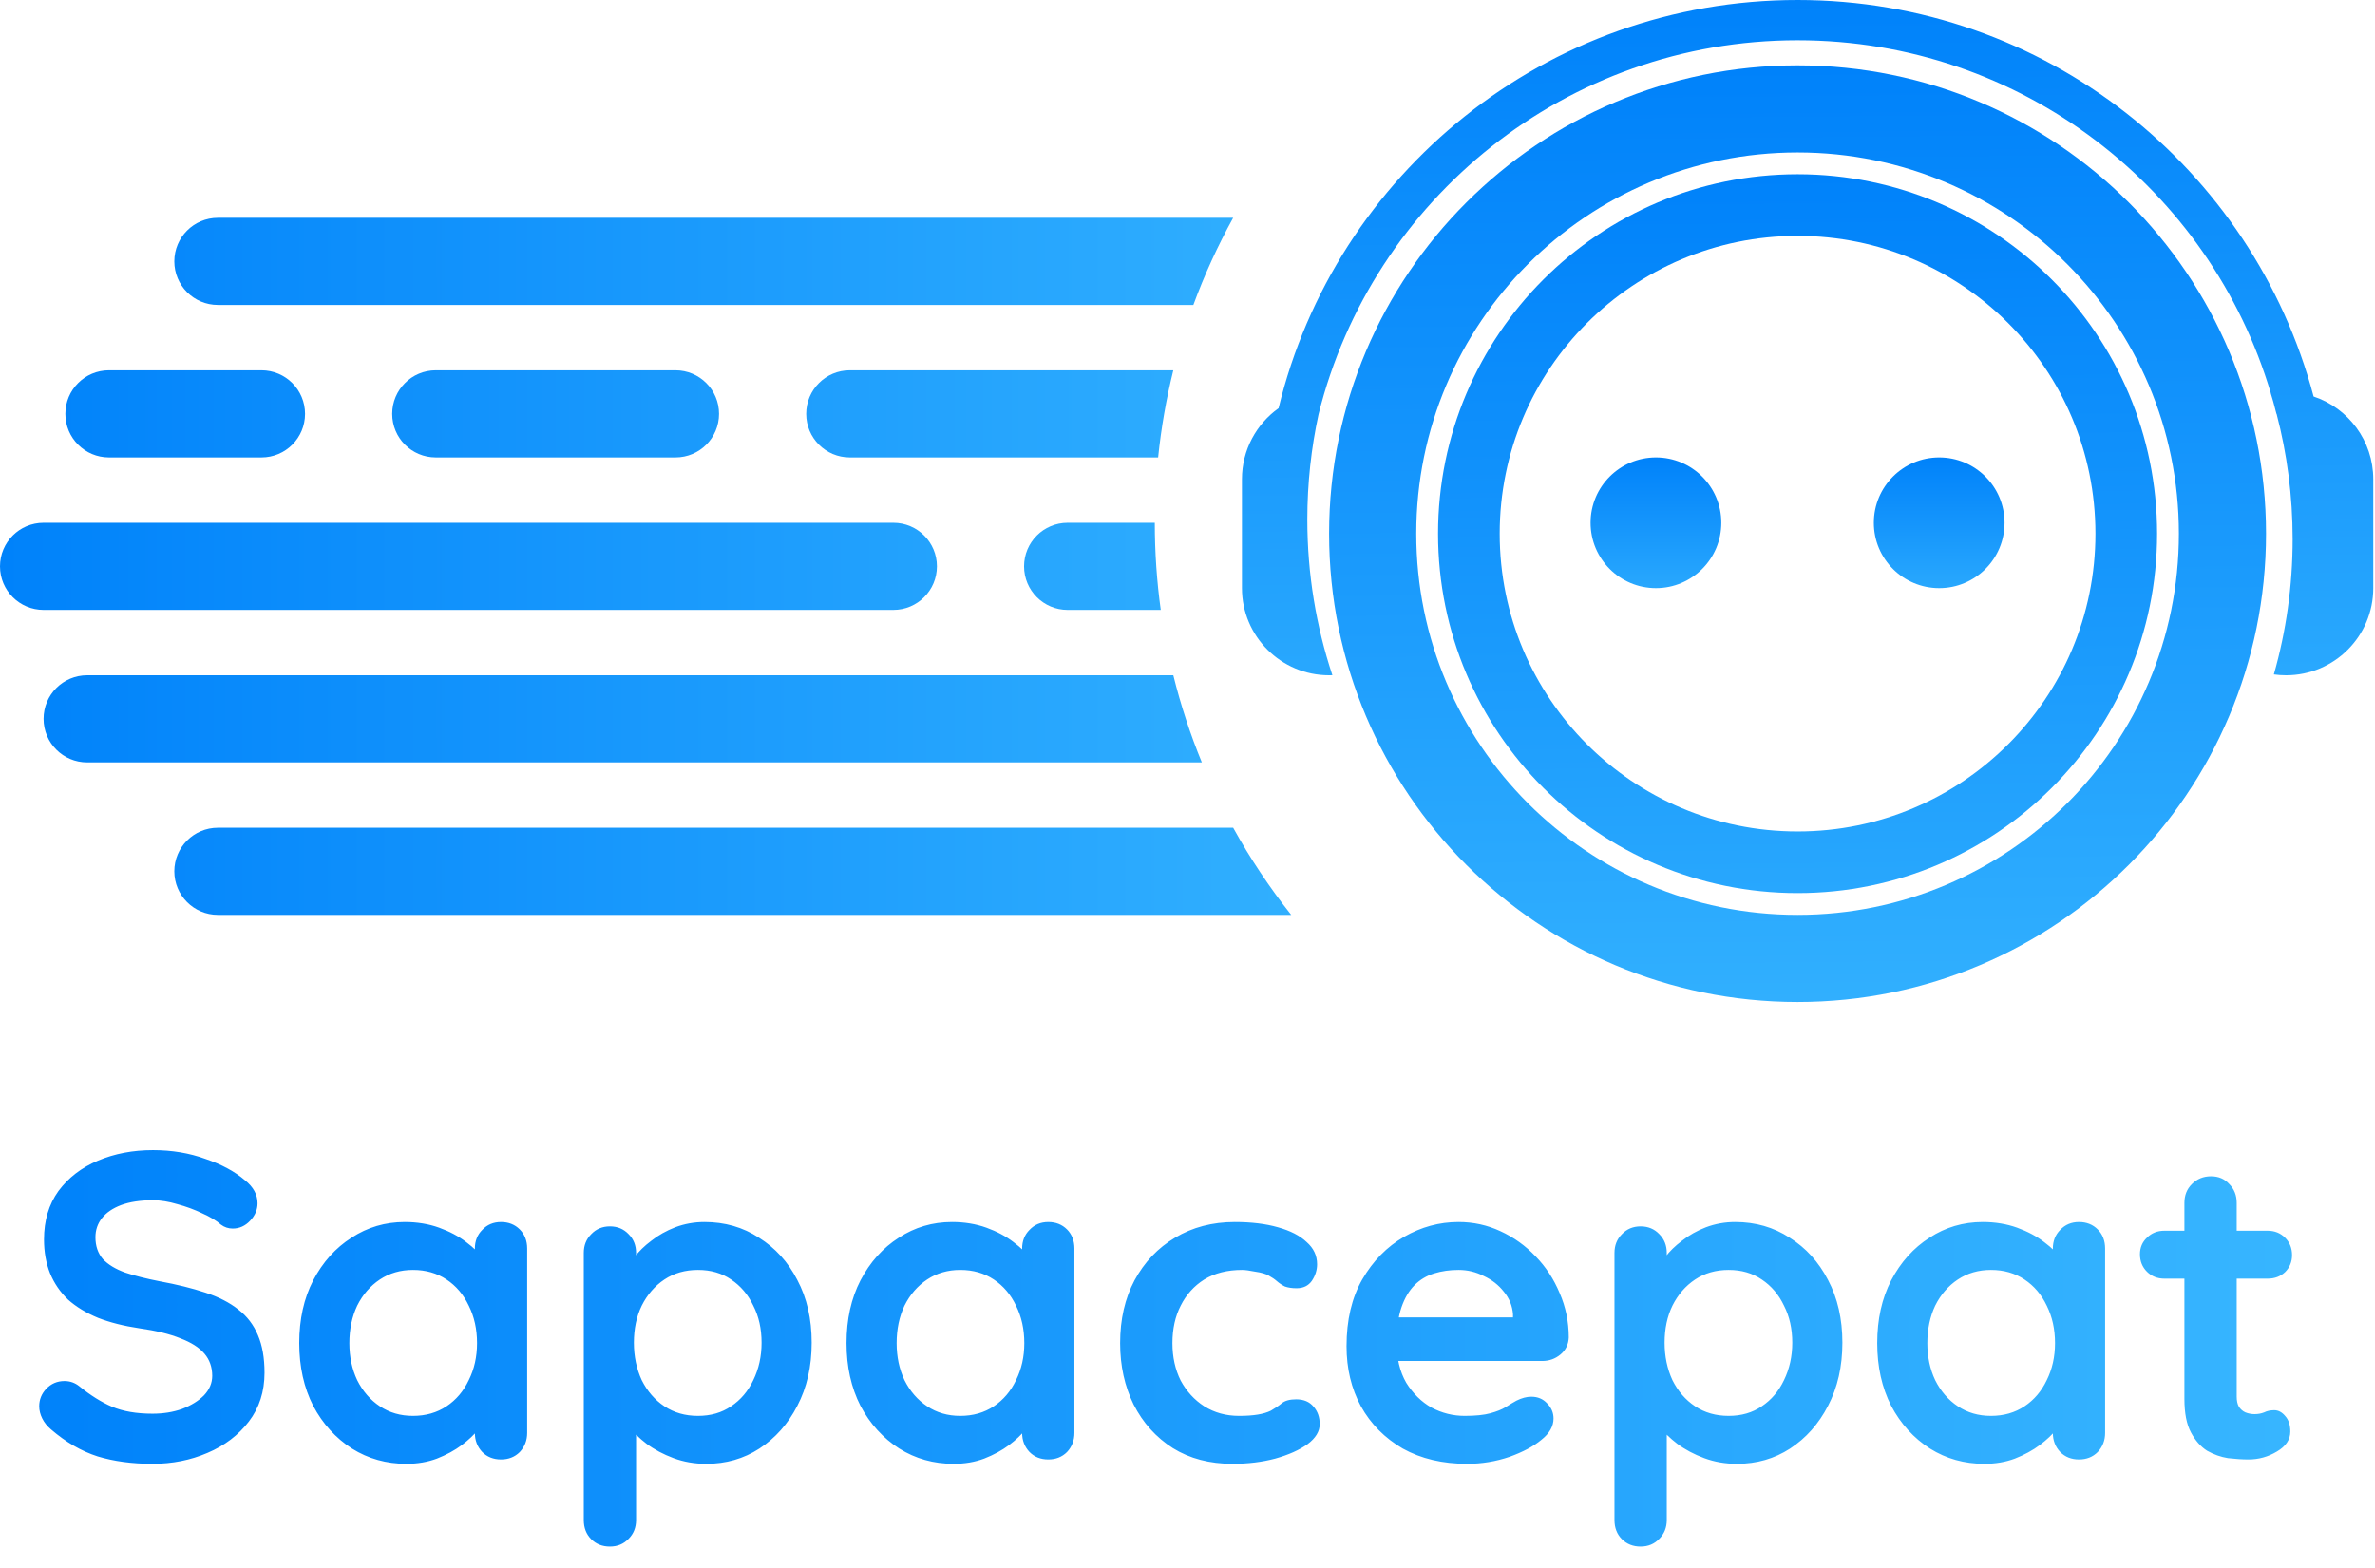
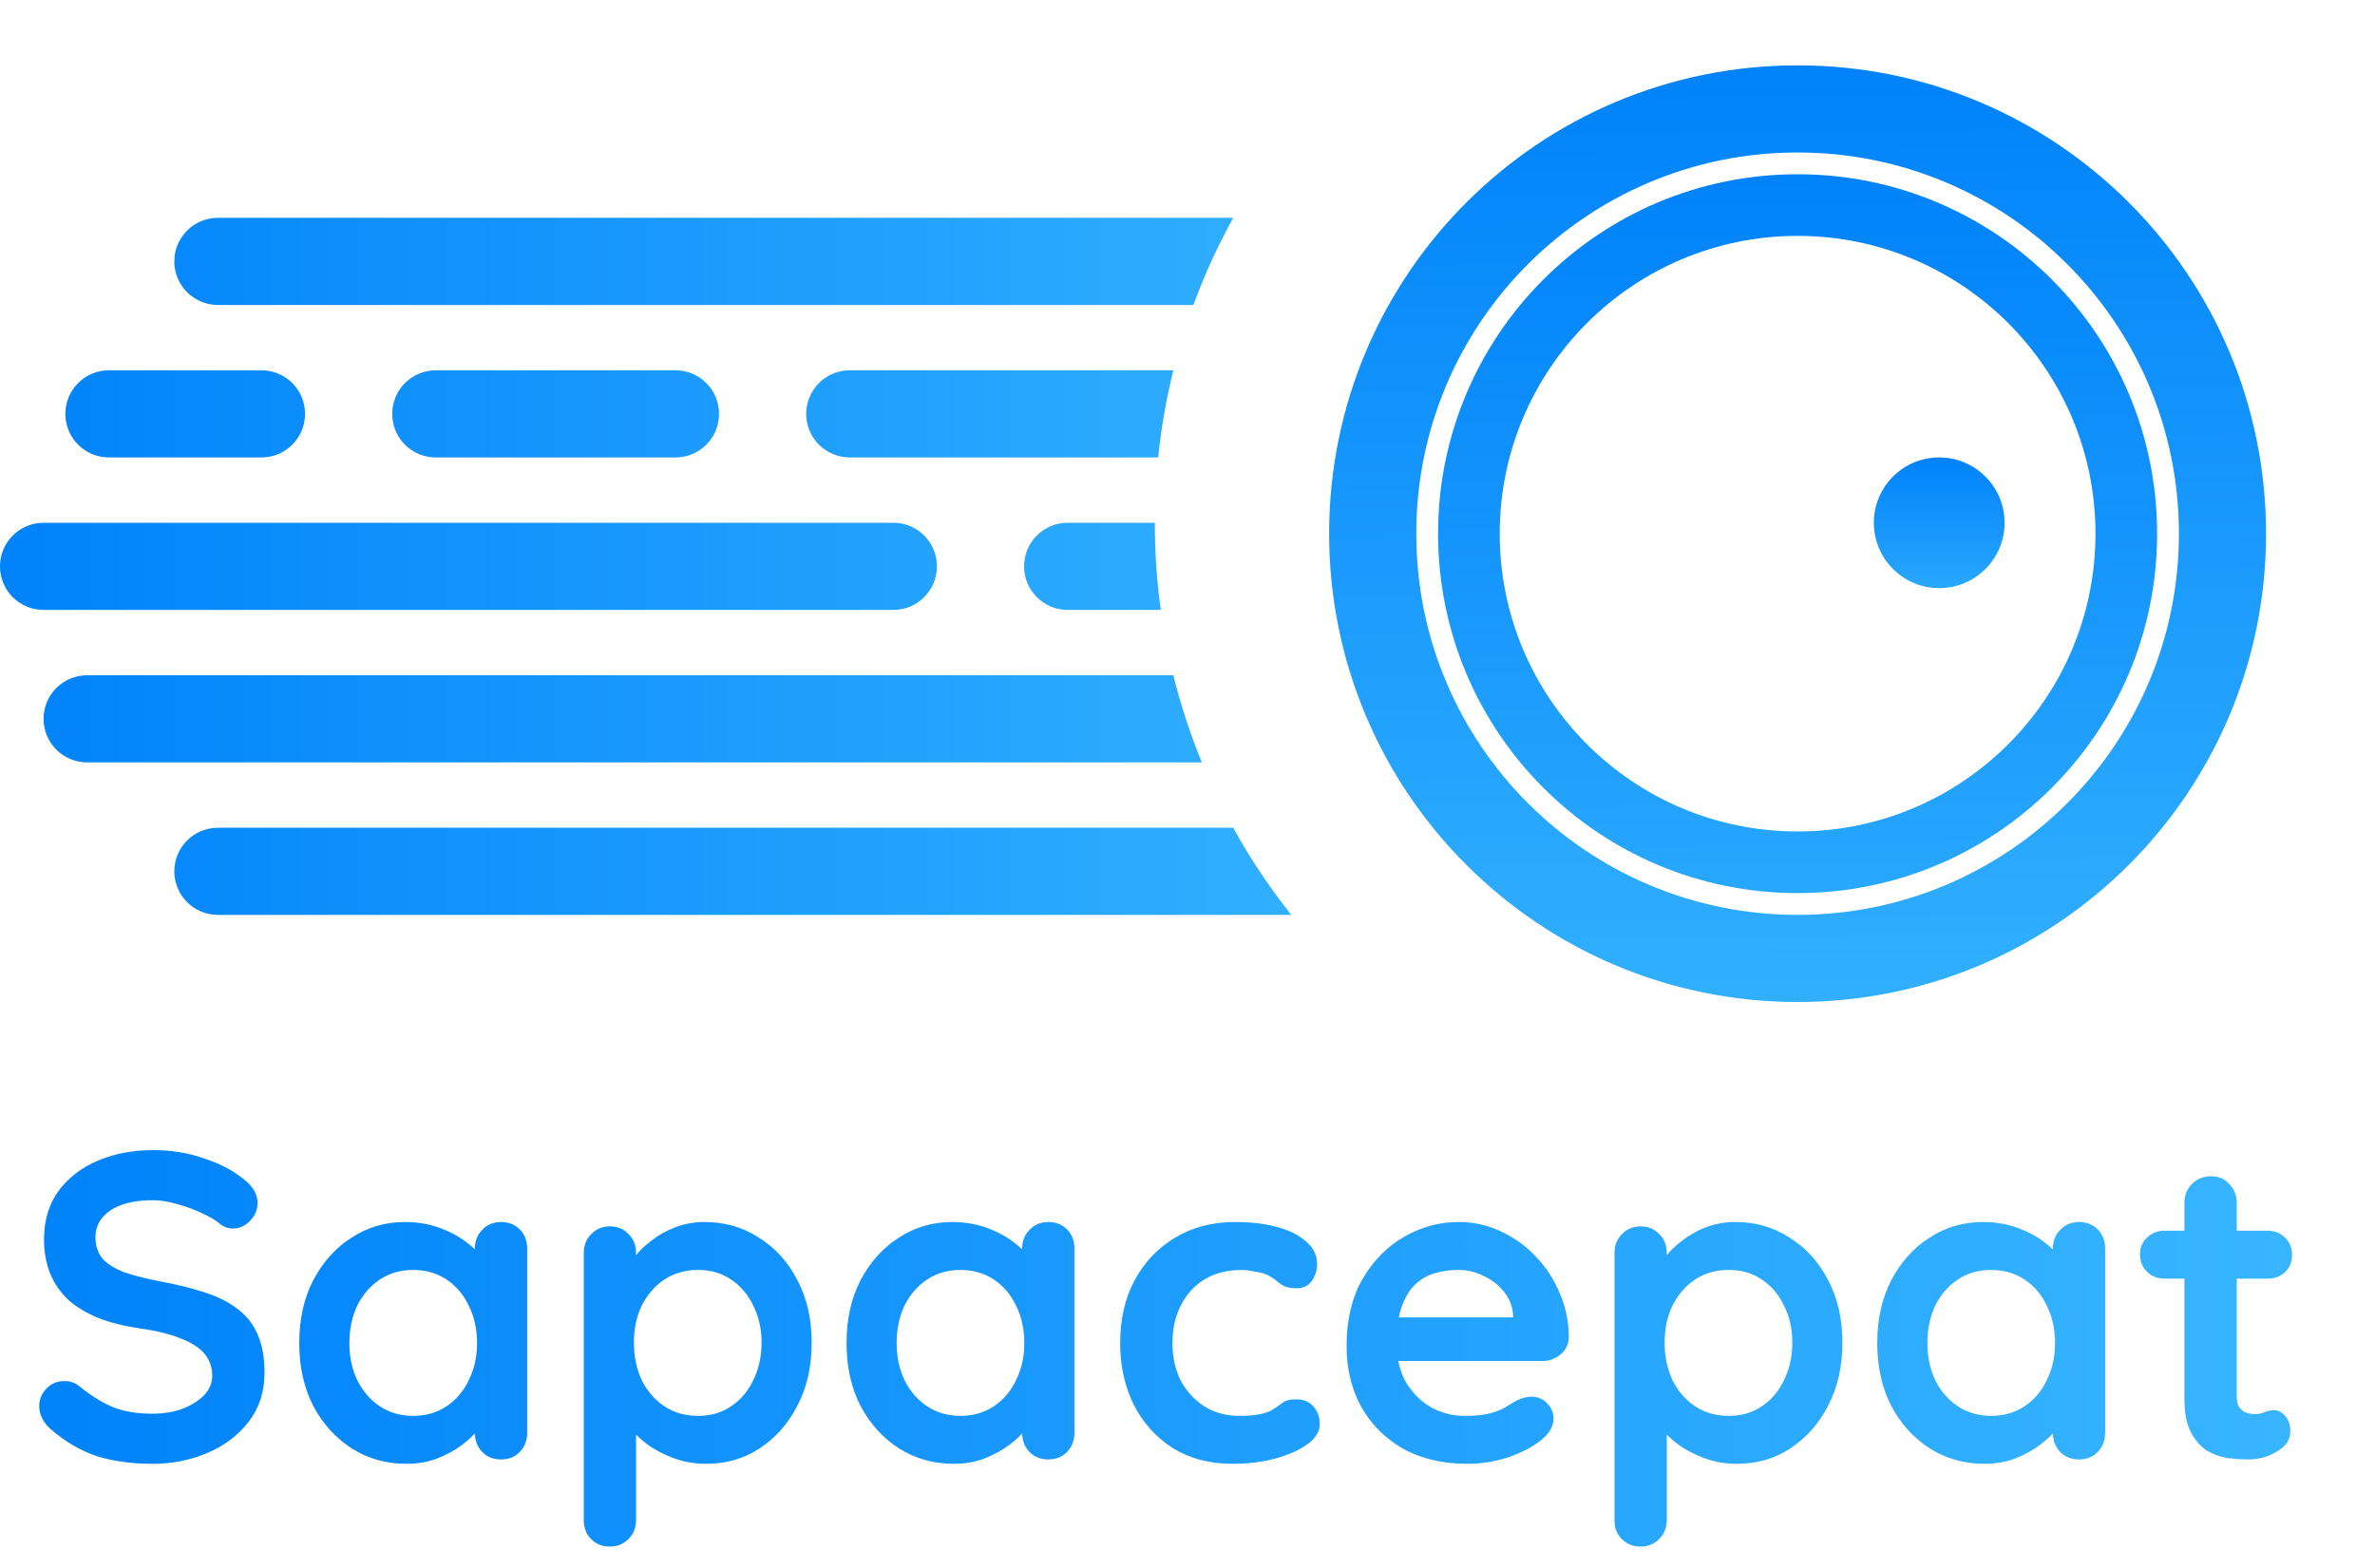
<svg xmlns="http://www.w3.org/2000/svg" width="109" height="72" viewBox="0 0 109 72" fill="none">
  <path fill-rule="evenodd" clip-rule="evenodd" d="M82.5 41C91.613 41 99 33.613 99 24.5C99 15.387 91.613 8 82.5 8C73.387 8 66 15.387 66 24.5C66 33.613 73.387 41 82.5 41ZM82.5 38.171C90.05 38.171 96.171 32.05 96.171 24.5C96.171 16.95 90.05 10.829 82.5 10.829C74.95 10.829 68.829 16.95 68.829 24.5C68.829 32.05 74.95 38.171 82.5 38.171Z" fill="url(#paint0_linear_364_689)" />
  <circle cx="89" cy="24" r="3" fill="url(#paint1_linear_364_689)" />
-   <circle cx="76" cy="24" r="3" fill="url(#paint2_linear_364_689)" />
  <path fill-rule="evenodd" clip-rule="evenodd" d="M56.597 10H10C8.895 10 8 10.895 8 12C8 13.105 8.895 14 10 14H54.77C55.279 12.614 55.892 11.277 56.597 10ZM53.85 17H39C37.895 17 37 17.895 37 19C37 20.105 37.895 21 39 21H53.153C53.293 19.636 53.528 18.301 53.85 17ZM53 24L49 24C47.895 24 47 24.895 47 26C47 27.105 47.895 28 49 28H53.274C53.093 26.692 53 25.357 53 24ZM53.85 31H4C2.895 31 2 31.895 2 33C2 34.105 2.895 35 4 35H55.159C54.63 33.711 54.191 32.375 53.85 31ZM56.597 38H10C8.895 38 8 38.895 8 40C8 41.105 8.895 42 10 42H59.261C58.267 40.747 57.375 39.409 56.597 38ZM3 19C3 17.895 3.895 17 5 17H12C13.105 17 14 17.895 14 19C14 20.105 13.105 21 12 21H5C3.895 21 3 20.105 3 19ZM20 17C18.895 17 18 17.895 18 19C18 20.105 18.895 21 20 21H31C32.105 21 33 20.105 33 19C33 17.895 32.105 17 31 17H20ZM0 26C0 24.895 0.895 24 2 24H41C42.105 24 43 24.895 43 26C43 27.105 42.105 28 41 28H2C0.895 28 0 27.105 0 26Z" fill="url(#paint3_linear_364_689)" />
-   <path fill-rule="evenodd" clip-rule="evenodd" d="M58.681 18.74C61.272 7.988 70.953 0 82.5 0C93.854 0 103.404 7.723 106.183 18.203C107.774 18.732 108.921 20.232 108.921 22V27C108.921 29.209 107.131 31 104.921 31C104.731 31 104.543 30.987 104.359 30.961C104.921 28.987 105.221 26.904 105.221 24.75C105.221 22.763 104.966 20.836 104.485 19H104.478C104.432 18.815 104.384 18.63 104.333 18.447C104.296 18.318 104.257 18.19 104.218 18.062L104.222 18.061C101.448 8.688 92.773 1.849 82.5 1.849C71.887 1.849 62.979 9.148 60.521 19H60.52C60.18 20.562 60 22.185 60 23.85C60 26.347 60.404 28.75 61.151 30.997C61.101 30.999 61.05 31 61 31C58.791 31 57 29.209 57 27V22C57 20.655 57.663 19.465 58.681 18.74Z" fill="url(#paint4_linear_364_689)" />
  <path fill-rule="evenodd" clip-rule="evenodd" d="M82.5 46C94.374 46 104 36.374 104 24.5C104 12.626 94.374 3 82.5 3C70.626 3 61 12.626 61 24.5C61 36.374 70.626 46 82.5 46ZM82.5 42C92.165 42 100 34.165 100 24.5C100 14.835 92.165 7 82.5 7C72.835 7 65 14.835 65 24.5C65 34.165 72.835 42 82.5 42Z" fill="url(#paint5_linear_364_689)" />
  <path d="M7 67.2C6.067 67.2 5.227 67.087 4.48 66.86C3.733 66.62 3.02 66.207 2.34 65.62C2.167 65.473 2.033 65.307 1.94 65.12C1.847 64.933 1.8 64.747 1.8 64.56C1.8 64.253 1.907 63.987 2.12 63.76C2.347 63.52 2.627 63.4 2.96 63.4C3.213 63.4 3.44 63.48 3.64 63.64C4.147 64.053 4.647 64.367 5.14 64.58C5.647 64.793 6.267 64.9 7 64.9C7.493 64.9 7.947 64.827 8.36 64.68C8.773 64.52 9.107 64.313 9.36 64.06C9.613 63.793 9.74 63.493 9.74 63.16C9.74 62.76 9.62 62.42 9.38 62.14C9.14 61.86 8.773 61.627 8.28 61.44C7.787 61.24 7.16 61.087 6.4 60.98C5.68 60.873 5.047 60.713 4.5 60.5C3.953 60.273 3.493 59.993 3.12 59.66C2.76 59.313 2.487 58.913 2.3 58.46C2.113 57.993 2.02 57.473 2.02 56.9C2.02 56.033 2.24 55.293 2.68 54.68C3.133 54.067 3.74 53.6 4.5 53.28C5.26 52.96 6.1 52.8 7.02 52.8C7.887 52.8 8.687 52.933 9.42 53.2C10.167 53.453 10.773 53.78 11.24 54.18C11.627 54.487 11.82 54.84 11.82 55.24C11.82 55.533 11.707 55.8 11.48 56.04C11.253 56.28 10.987 56.4 10.68 56.4C10.48 56.4 10.3 56.34 10.14 56.22C9.927 56.033 9.64 55.86 9.28 55.7C8.92 55.527 8.54 55.387 8.14 55.28C7.74 55.16 7.367 55.1 7.02 55.1C6.447 55.1 5.96 55.173 5.56 55.32C5.173 55.467 4.88 55.667 4.68 55.92C4.48 56.173 4.38 56.467 4.38 56.8C4.38 57.2 4.493 57.533 4.72 57.8C4.96 58.053 5.3 58.26 5.74 58.42C6.18 58.567 6.707 58.7 7.32 58.82C8.12 58.967 8.82 59.14 9.42 59.34C10.033 59.54 10.54 59.8 10.94 60.12C11.34 60.427 11.64 60.82 11.84 61.3C12.04 61.767 12.14 62.34 12.14 63.02C12.14 63.887 11.9 64.633 11.42 65.26C10.94 65.887 10.307 66.367 9.52 66.7C8.747 67.033 7.907 67.2 7 67.2ZM22.994 56.1C23.34 56.1 23.627 56.213 23.854 56.44C24.08 56.667 24.194 56.96 24.194 57.32V65.78C24.194 66.127 24.08 66.42 23.854 66.66C23.627 66.887 23.34 67 22.994 67C22.647 67 22.36 66.887 22.134 66.66C21.907 66.42 21.794 66.127 21.794 65.78V64.8L22.234 64.98C22.234 65.153 22.14 65.367 21.954 65.62C21.767 65.86 21.514 66.1 21.194 66.34C20.874 66.58 20.494 66.787 20.054 66.96C19.627 67.12 19.16 67.2 18.654 67.2C17.734 67.2 16.9 66.967 16.154 66.5C15.407 66.02 14.814 65.367 14.374 64.54C13.947 63.7 13.734 62.74 13.734 61.66C13.734 60.567 13.947 59.607 14.374 58.78C14.814 57.94 15.4 57.287 16.134 56.82C16.867 56.34 17.68 56.1 18.574 56.1C19.147 56.1 19.674 56.187 20.154 56.36C20.634 56.533 21.047 56.753 21.394 57.02C21.754 57.287 22.027 57.56 22.214 57.84C22.414 58.107 22.514 58.333 22.514 58.52L21.794 58.78V57.32C21.794 56.973 21.907 56.687 22.134 56.46C22.36 56.22 22.647 56.1 22.994 56.1ZM18.954 65C19.54 65 20.054 64.853 20.494 64.56C20.934 64.267 21.274 63.867 21.514 63.36C21.767 62.853 21.894 62.287 21.894 61.66C21.894 61.02 21.767 60.447 21.514 59.94C21.274 59.433 20.934 59.033 20.494 58.74C20.054 58.447 19.54 58.3 18.954 58.3C18.38 58.3 17.874 58.447 17.434 58.74C16.994 59.033 16.647 59.433 16.394 59.94C16.154 60.447 16.034 61.02 16.034 61.66C16.034 62.287 16.154 62.853 16.394 63.36C16.647 63.867 16.994 64.267 17.434 64.56C17.874 64.853 18.38 65 18.954 65ZM32.332 56.1C33.266 56.1 34.099 56.34 34.832 56.82C35.579 57.287 36.166 57.933 36.592 58.76C37.032 59.587 37.252 60.547 37.252 61.64C37.252 62.733 37.032 63.7 36.592 64.54C36.166 65.367 35.586 66.02 34.852 66.5C34.132 66.967 33.319 67.2 32.412 67.2C31.879 67.2 31.379 67.113 30.912 66.94C30.445 66.767 30.032 66.547 29.672 66.28C29.326 66.013 29.052 65.747 28.852 65.48C28.666 65.2 28.572 64.967 28.572 64.78L29.192 64.52V69.78C29.192 70.127 29.079 70.413 28.852 70.64C28.625 70.88 28.339 71 27.992 71C27.645 71 27.359 70.887 27.132 70.66C26.905 70.433 26.792 70.14 26.792 69.78V57.52C26.792 57.173 26.905 56.887 27.132 56.66C27.359 56.42 27.645 56.3 27.992 56.3C28.339 56.3 28.625 56.42 28.852 56.66C29.079 56.887 29.192 57.173 29.192 57.52V58.5L28.852 58.32C28.852 58.147 28.945 57.94 29.132 57.7C29.319 57.447 29.572 57.2 29.892 56.96C30.212 56.707 30.579 56.5 30.992 56.34C31.419 56.18 31.866 56.1 32.332 56.1ZM32.032 58.3C31.445 58.3 30.932 58.447 30.492 58.74C30.052 59.033 29.706 59.433 29.452 59.94C29.212 60.433 29.092 61 29.092 61.64C29.092 62.267 29.212 62.84 29.452 63.36C29.706 63.867 30.052 64.267 30.492 64.56C30.932 64.853 31.445 65 32.032 65C32.619 65 33.126 64.853 33.552 64.56C33.992 64.267 34.332 63.867 34.572 63.36C34.825 62.84 34.952 62.267 34.952 61.64C34.952 61 34.825 60.433 34.572 59.94C34.332 59.433 33.992 59.033 33.552 58.74C33.126 58.447 32.619 58.3 32.032 58.3ZM48.111 56.1C48.457 56.1 48.744 56.213 48.971 56.44C49.197 56.667 49.311 56.96 49.311 57.32V65.78C49.311 66.127 49.197 66.42 48.971 66.66C48.744 66.887 48.457 67 48.111 67C47.764 67 47.477 66.887 47.251 66.66C47.024 66.42 46.911 66.127 46.911 65.78V64.8L47.351 64.98C47.351 65.153 47.257 65.367 47.071 65.62C46.884 65.86 46.631 66.1 46.311 66.34C45.991 66.58 45.611 66.787 45.171 66.96C44.744 67.12 44.277 67.2 43.771 67.2C42.851 67.2 42.017 66.967 41.271 66.5C40.524 66.02 39.931 65.367 39.491 64.54C39.064 63.7 38.851 62.74 38.851 61.66C38.851 60.567 39.064 59.607 39.491 58.78C39.931 57.94 40.517 57.287 41.251 56.82C41.984 56.34 42.797 56.1 43.691 56.1C44.264 56.1 44.791 56.187 45.271 56.36C45.751 56.533 46.164 56.753 46.511 57.02C46.871 57.287 47.144 57.56 47.331 57.84C47.531 58.107 47.631 58.333 47.631 58.52L46.911 58.78V57.32C46.911 56.973 47.024 56.687 47.251 56.46C47.477 56.22 47.764 56.1 48.111 56.1ZM44.071 65C44.657 65 45.171 64.853 45.611 64.56C46.051 64.267 46.391 63.867 46.631 63.36C46.884 62.853 47.011 62.287 47.011 61.66C47.011 61.02 46.884 60.447 46.631 59.94C46.391 59.433 46.051 59.033 45.611 58.74C45.171 58.447 44.657 58.3 44.071 58.3C43.497 58.3 42.991 58.447 42.551 58.74C42.111 59.033 41.764 59.433 41.511 59.94C41.271 60.447 41.151 61.02 41.151 61.66C41.151 62.287 41.271 62.853 41.511 63.36C41.764 63.867 42.111 64.267 42.551 64.56C42.991 64.853 43.497 65 44.071 65ZM56.669 56.1C57.429 56.1 58.089 56.18 58.649 56.34C59.223 56.5 59.663 56.727 59.969 57.02C60.289 57.3 60.449 57.64 60.449 58.04C60.449 58.307 60.369 58.56 60.209 58.8C60.049 59.027 59.816 59.14 59.509 59.14C59.296 59.14 59.116 59.113 58.969 59.06C58.836 58.993 58.716 58.913 58.609 58.82C58.503 58.727 58.376 58.64 58.229 58.56C58.096 58.48 57.889 58.42 57.609 58.38C57.343 58.327 57.143 58.3 57.009 58.3C56.329 58.3 55.749 58.447 55.269 58.74C54.803 59.033 54.443 59.433 54.189 59.94C53.936 60.433 53.809 61.007 53.809 61.66C53.809 62.3 53.936 62.873 54.189 63.38C54.456 63.873 54.816 64.267 55.269 64.56C55.736 64.853 56.269 65 56.869 65C57.203 65 57.489 64.98 57.729 64.94C57.969 64.9 58.169 64.84 58.329 64.76C58.516 64.653 58.683 64.54 58.829 64.42C58.976 64.3 59.196 64.24 59.489 64.24C59.836 64.24 60.103 64.353 60.289 64.58C60.476 64.793 60.569 65.06 60.569 65.38C60.569 65.713 60.383 66.02 60.009 66.3C59.636 66.567 59.143 66.787 58.529 66.96C57.929 67.12 57.276 67.2 56.569 67.2C55.516 67.2 54.603 66.96 53.829 66.48C53.056 65.987 52.456 65.32 52.029 64.48C51.616 63.64 51.409 62.7 51.409 61.66C51.409 60.567 51.629 59.607 52.069 58.78C52.523 57.94 53.143 57.287 53.929 56.82C54.729 56.34 55.643 56.1 56.669 56.1ZM67.34 67.2C66.207 67.2 65.22 66.967 64.38 66.5C63.553 66.02 62.913 65.373 62.46 64.56C62.02 63.747 61.8 62.827 61.8 61.8C61.8 60.6 62.04 59.58 62.52 58.74C63.013 57.887 63.653 57.233 64.44 56.78C65.227 56.327 66.06 56.1 66.94 56.1C67.62 56.1 68.26 56.24 68.86 56.52C69.473 56.8 70.013 57.187 70.48 57.68C70.947 58.16 71.313 58.72 71.58 59.36C71.86 60 72 60.68 72 61.4C71.987 61.72 71.86 61.98 71.62 62.18C71.38 62.38 71.1 62.48 70.78 62.48H63.14L62.54 60.48H69.88L69.44 60.88V60.34C69.413 59.953 69.273 59.607 69.02 59.3C68.78 58.993 68.473 58.753 68.1 58.58C67.74 58.393 67.353 58.3 66.94 58.3C66.54 58.3 66.167 58.353 65.82 58.46C65.473 58.567 65.173 58.747 64.92 59C64.667 59.253 64.467 59.593 64.32 60.02C64.173 60.447 64.1 60.987 64.1 61.64C64.1 62.36 64.247 62.973 64.54 63.48C64.847 63.973 65.233 64.353 65.7 64.62C66.18 64.873 66.687 65 67.22 65C67.713 65 68.107 64.96 68.4 64.88C68.693 64.8 68.927 64.707 69.1 64.6C69.287 64.48 69.453 64.38 69.6 64.3C69.84 64.18 70.067 64.12 70.28 64.12C70.573 64.12 70.813 64.22 71 64.42C71.2 64.62 71.3 64.853 71.3 65.12C71.3 65.48 71.113 65.807 70.74 66.1C70.393 66.393 69.907 66.653 69.28 66.88C68.653 67.093 68.007 67.2 67.34 67.2ZM79.637 56.1C80.57 56.1 81.403 56.34 82.137 56.82C82.883 57.287 83.47 57.933 83.897 58.76C84.337 59.587 84.557 60.547 84.557 61.64C84.557 62.733 84.337 63.7 83.897 64.54C83.47 65.367 82.89 66.02 82.157 66.5C81.437 66.967 80.624 67.2 79.717 67.2C79.183 67.2 78.683 67.113 78.217 66.94C77.75 66.767 77.337 66.547 76.977 66.28C76.63 66.013 76.357 65.747 76.157 65.48C75.97 65.2 75.877 64.967 75.877 64.78L76.497 64.52V69.78C76.497 70.127 76.383 70.413 76.157 70.64C75.93 70.88 75.644 71 75.297 71C74.95 71 74.663 70.887 74.437 70.66C74.21 70.433 74.097 70.14 74.097 69.78V57.52C74.097 57.173 74.21 56.887 74.437 56.66C74.663 56.42 74.95 56.3 75.297 56.3C75.644 56.3 75.93 56.42 76.157 56.66C76.383 56.887 76.497 57.173 76.497 57.52V58.5L76.157 58.32C76.157 58.147 76.25 57.94 76.437 57.7C76.624 57.447 76.877 57.2 77.197 56.96C77.517 56.707 77.883 56.5 78.297 56.34C78.724 56.18 79.17 56.1 79.637 56.1ZM79.337 58.3C78.75 58.3 78.237 58.447 77.797 58.74C77.357 59.033 77.01 59.433 76.757 59.94C76.517 60.433 76.397 61 76.397 61.64C76.397 62.267 76.517 62.84 76.757 63.36C77.01 63.867 77.357 64.267 77.797 64.56C78.237 64.853 78.75 65 79.337 65C79.924 65 80.43 64.853 80.857 64.56C81.297 64.267 81.637 63.867 81.877 63.36C82.13 62.84 82.257 62.267 82.257 61.64C82.257 61 82.13 60.433 81.877 59.94C81.637 59.433 81.297 59.033 80.857 58.74C80.43 58.447 79.924 58.3 79.337 58.3ZM95.415 56.1C95.762 56.1 96.049 56.213 96.275 56.44C96.502 56.667 96.615 56.96 96.615 57.32V65.78C96.615 66.127 96.502 66.42 96.275 66.66C96.049 66.887 95.762 67 95.415 67C95.069 67 94.782 66.887 94.555 66.66C94.329 66.42 94.216 66.127 94.216 65.78V64.8L94.656 64.98C94.656 65.153 94.562 65.367 94.376 65.62C94.189 65.86 93.936 66.1 93.615 66.34C93.296 66.58 92.915 66.787 92.475 66.96C92.049 67.12 91.582 67.2 91.076 67.2C90.156 67.2 89.322 66.967 88.576 66.5C87.829 66.02 87.236 65.367 86.796 64.54C86.369 63.7 86.156 62.74 86.156 61.66C86.156 60.567 86.369 59.607 86.796 58.78C87.236 57.94 87.822 57.287 88.555 56.82C89.289 56.34 90.102 56.1 90.996 56.1C91.569 56.1 92.096 56.187 92.576 56.36C93.055 56.533 93.469 56.753 93.816 57.02C94.175 57.287 94.449 57.56 94.635 57.84C94.835 58.107 94.936 58.333 94.936 58.52L94.216 58.78V57.32C94.216 56.973 94.329 56.687 94.555 56.46C94.782 56.22 95.069 56.1 95.415 56.1ZM91.376 65C91.962 65 92.475 64.853 92.915 64.56C93.356 64.267 93.695 63.867 93.936 63.36C94.189 62.853 94.316 62.287 94.316 61.66C94.316 61.02 94.189 60.447 93.936 59.94C93.695 59.433 93.356 59.033 92.915 58.74C92.475 58.447 91.962 58.3 91.376 58.3C90.802 58.3 90.296 58.447 89.856 58.74C89.415 59.033 89.069 59.433 88.816 59.94C88.576 60.447 88.456 61.02 88.456 61.66C88.456 62.287 88.576 62.853 88.816 63.36C89.069 63.867 89.415 64.267 89.856 64.56C90.296 64.853 90.802 65 91.376 65ZM99.334 56.5H104.074C104.394 56.5 104.661 56.607 104.874 56.82C105.087 57.033 105.194 57.3 105.194 57.62C105.194 57.927 105.087 58.187 104.874 58.4C104.661 58.6 104.394 58.7 104.074 58.7H99.334C99.014 58.7 98.747 58.593 98.534 58.38C98.321 58.167 98.214 57.9 98.214 57.58C98.214 57.273 98.321 57.02 98.534 56.82C98.747 56.607 99.014 56.5 99.334 56.5ZM101.474 54C101.821 54 102.101 54.12 102.314 54.36C102.541 54.587 102.654 54.873 102.654 55.22V64.12C102.654 64.307 102.687 64.46 102.754 64.58C102.834 64.7 102.934 64.787 103.054 64.84C103.187 64.893 103.327 64.92 103.474 64.92C103.634 64.92 103.781 64.893 103.914 64.84C104.047 64.773 104.201 64.74 104.374 64.74C104.561 64.74 104.727 64.827 104.874 65C105.034 65.173 105.114 65.413 105.114 65.72C105.114 66.093 104.907 66.4 104.494 66.64C104.094 66.88 103.661 67 103.194 67C102.914 67 102.601 66.98 102.254 66.94C101.921 66.887 101.601 66.773 101.294 66.6C101.001 66.413 100.754 66.133 100.554 65.76C100.354 65.387 100.254 64.873 100.254 64.22V55.22C100.254 54.873 100.367 54.587 100.594 54.36C100.834 54.12 101.127 54 101.474 54Z" fill="url(#paint6_linear_364_689)" />
  <defs>
    <linearGradient id="paint0_linear_364_689" x1="82.5" y1="8" x2="83.032" y2="54.306" gradientUnits="userSpaceOnUse">
      <stop stop-color="#0082FA" />
      <stop offset="1" stop-color="#38B6FF" />
    </linearGradient>
    <linearGradient id="paint1_linear_364_689" x1="89" y1="21" x2="89" y2="29.25" gradientUnits="userSpaceOnUse">
      <stop stop-color="#0082FA" />
      <stop offset="1" stop-color="#38B6FF" />
    </linearGradient>
    <linearGradient id="paint2_linear_364_689" x1="76" y1="21" x2="76" y2="29.25" gradientUnits="userSpaceOnUse">
      <stop stop-color="#0082FA" />
      <stop offset="1" stop-color="#38B6FF" />
    </linearGradient>
    <linearGradient id="paint3_linear_364_689" x1="68" y1="26" x2="1.15435e-06" y2="26" gradientUnits="userSpaceOnUse">
      <stop stop-color="#38B6FF" />
      <stop offset="1" stop-color="#0082FA" />
    </linearGradient>
    <linearGradient id="paint4_linear_364_689" x1="82.5" y1="3.8964e-09" x2="83" y2="42.5" gradientUnits="userSpaceOnUse">
      <stop stop-color="#0082FA" />
      <stop offset="1" stop-color="#38B6FF" />
    </linearGradient>
    <linearGradient id="paint5_linear_364_689" x1="82.5" y1="3" x2="82.978" y2="52.211" gradientUnits="userSpaceOnUse">
      <stop stop-color="#0082FA" />
      <stop offset="1" stop-color="#38B6FF" />
    </linearGradient>
    <linearGradient id="paint6_linear_364_689" x1="1" y1="59.5" x2="107" y2="59.5" gradientUnits="userSpaceOnUse">
      <stop stop-color="#0082FA" />
      <stop offset="1" stop-color="#38B6FF" />
    </linearGradient>
  </defs>
</svg>